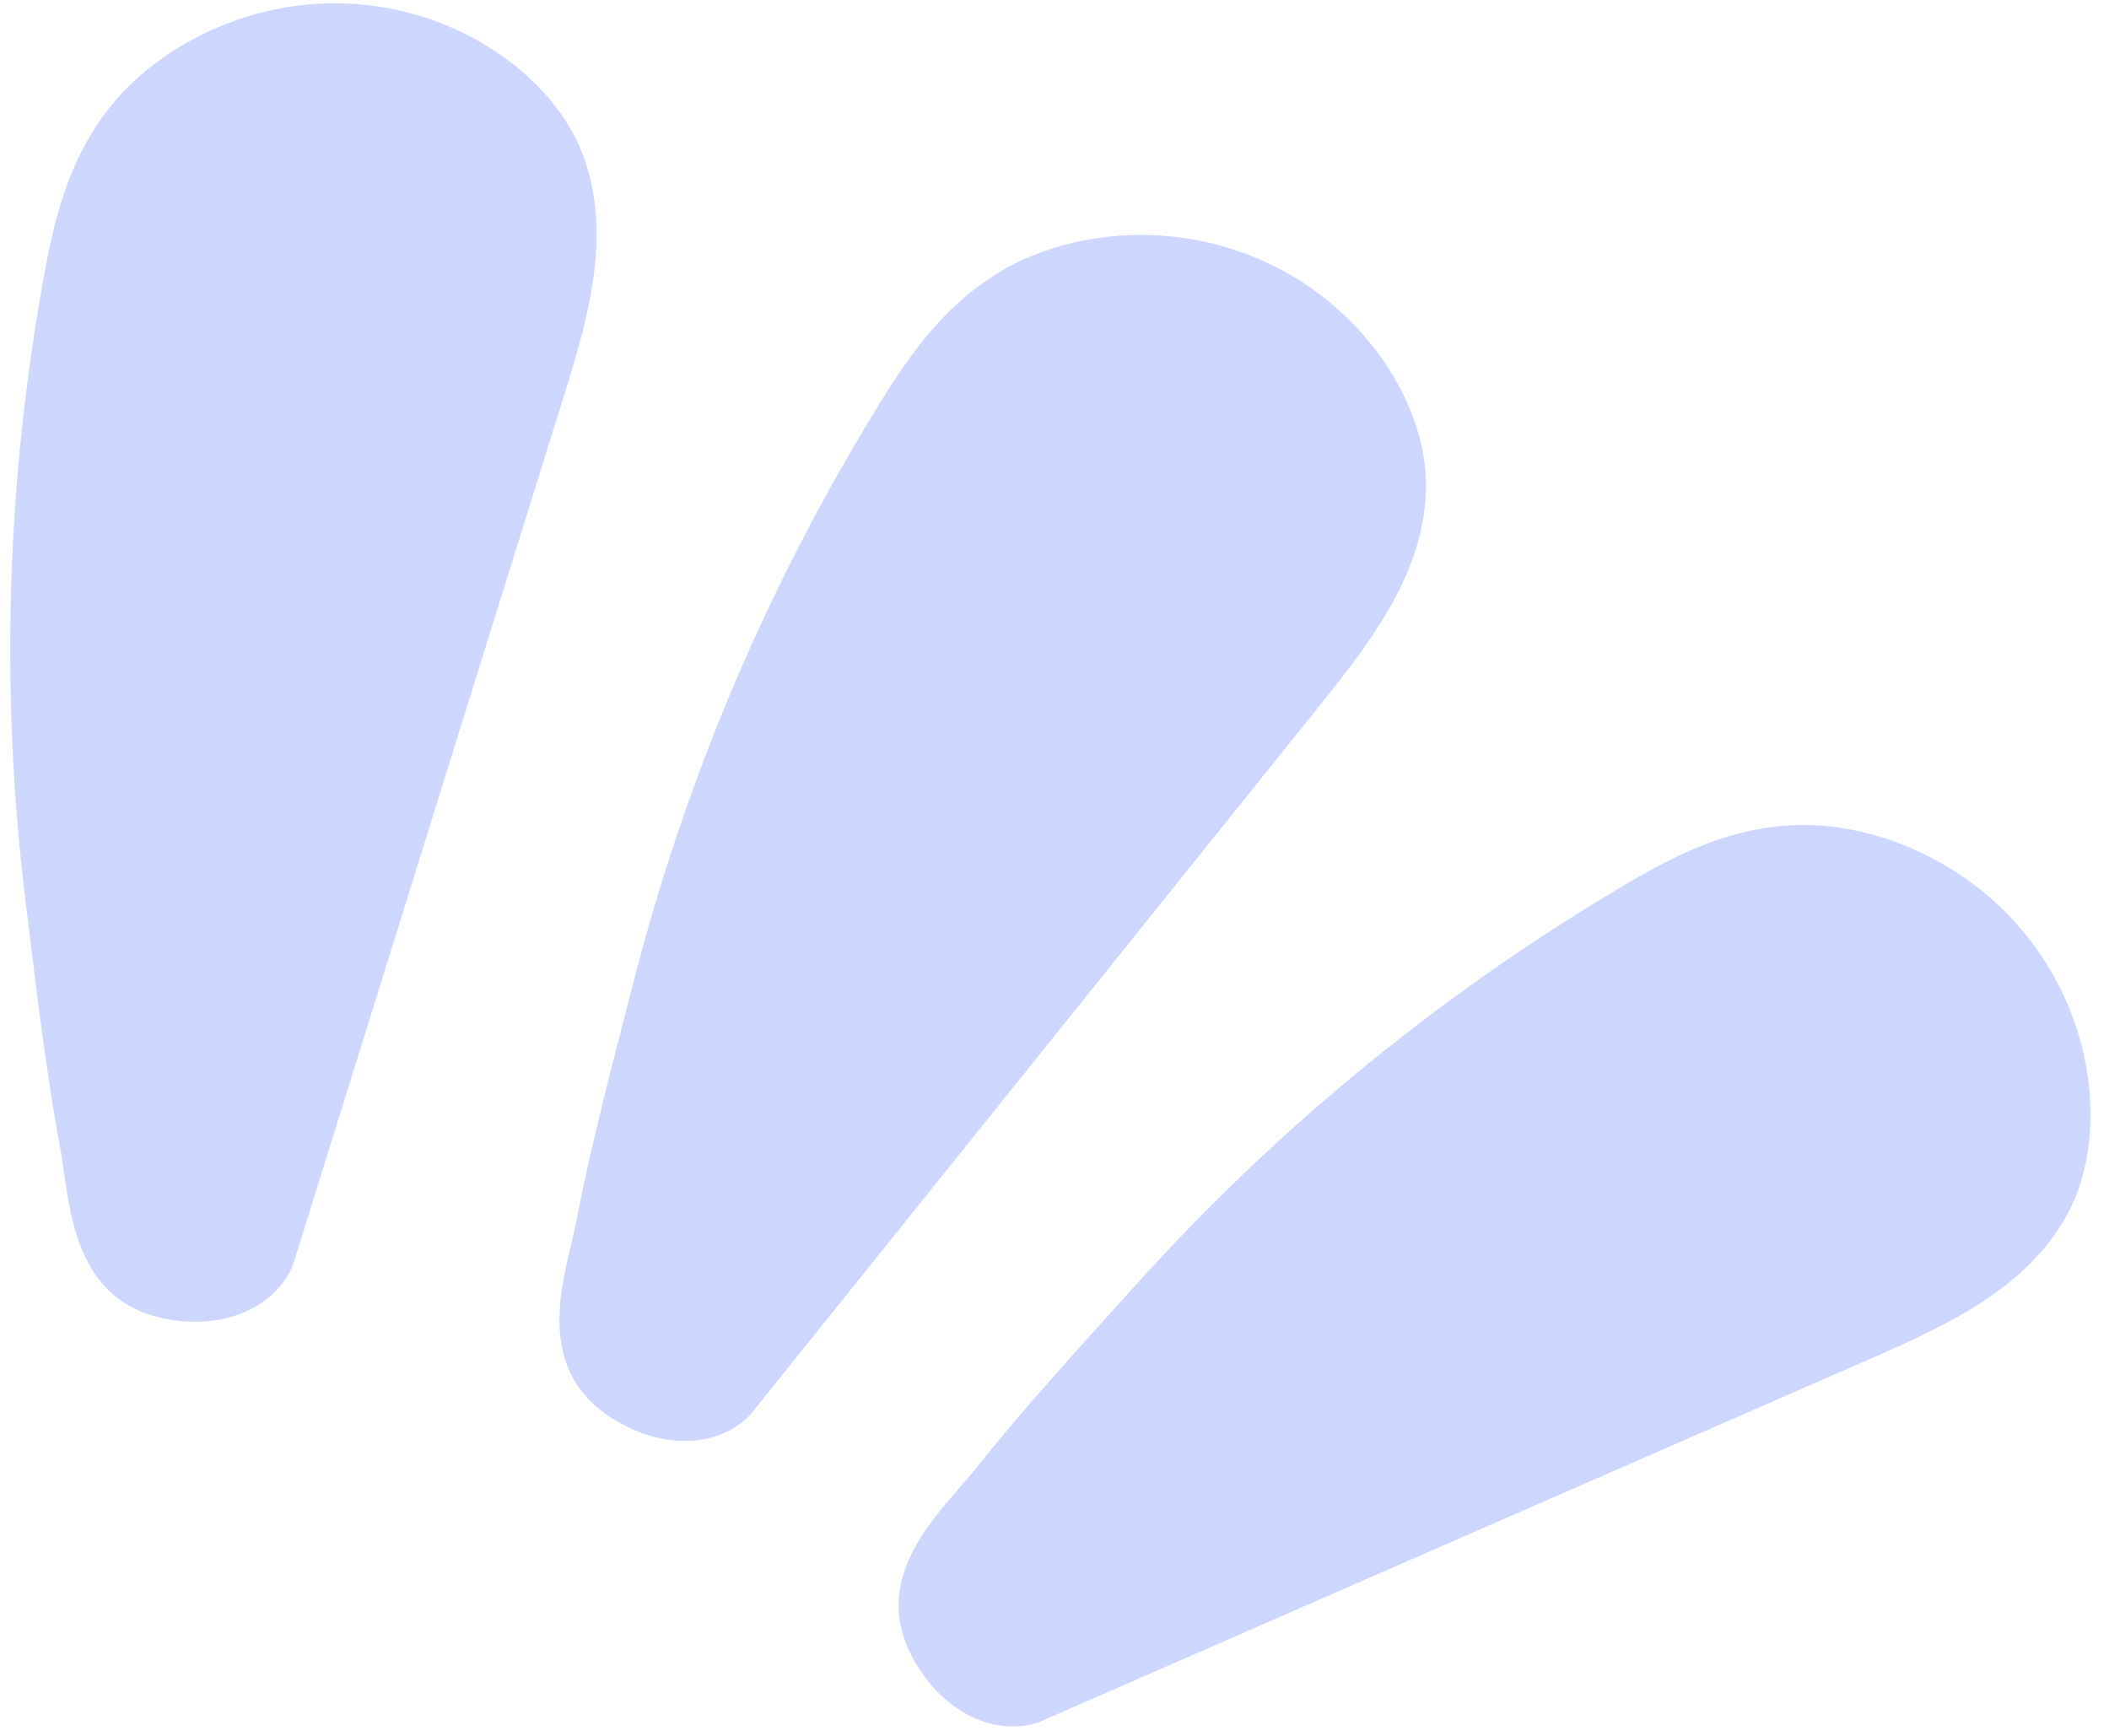
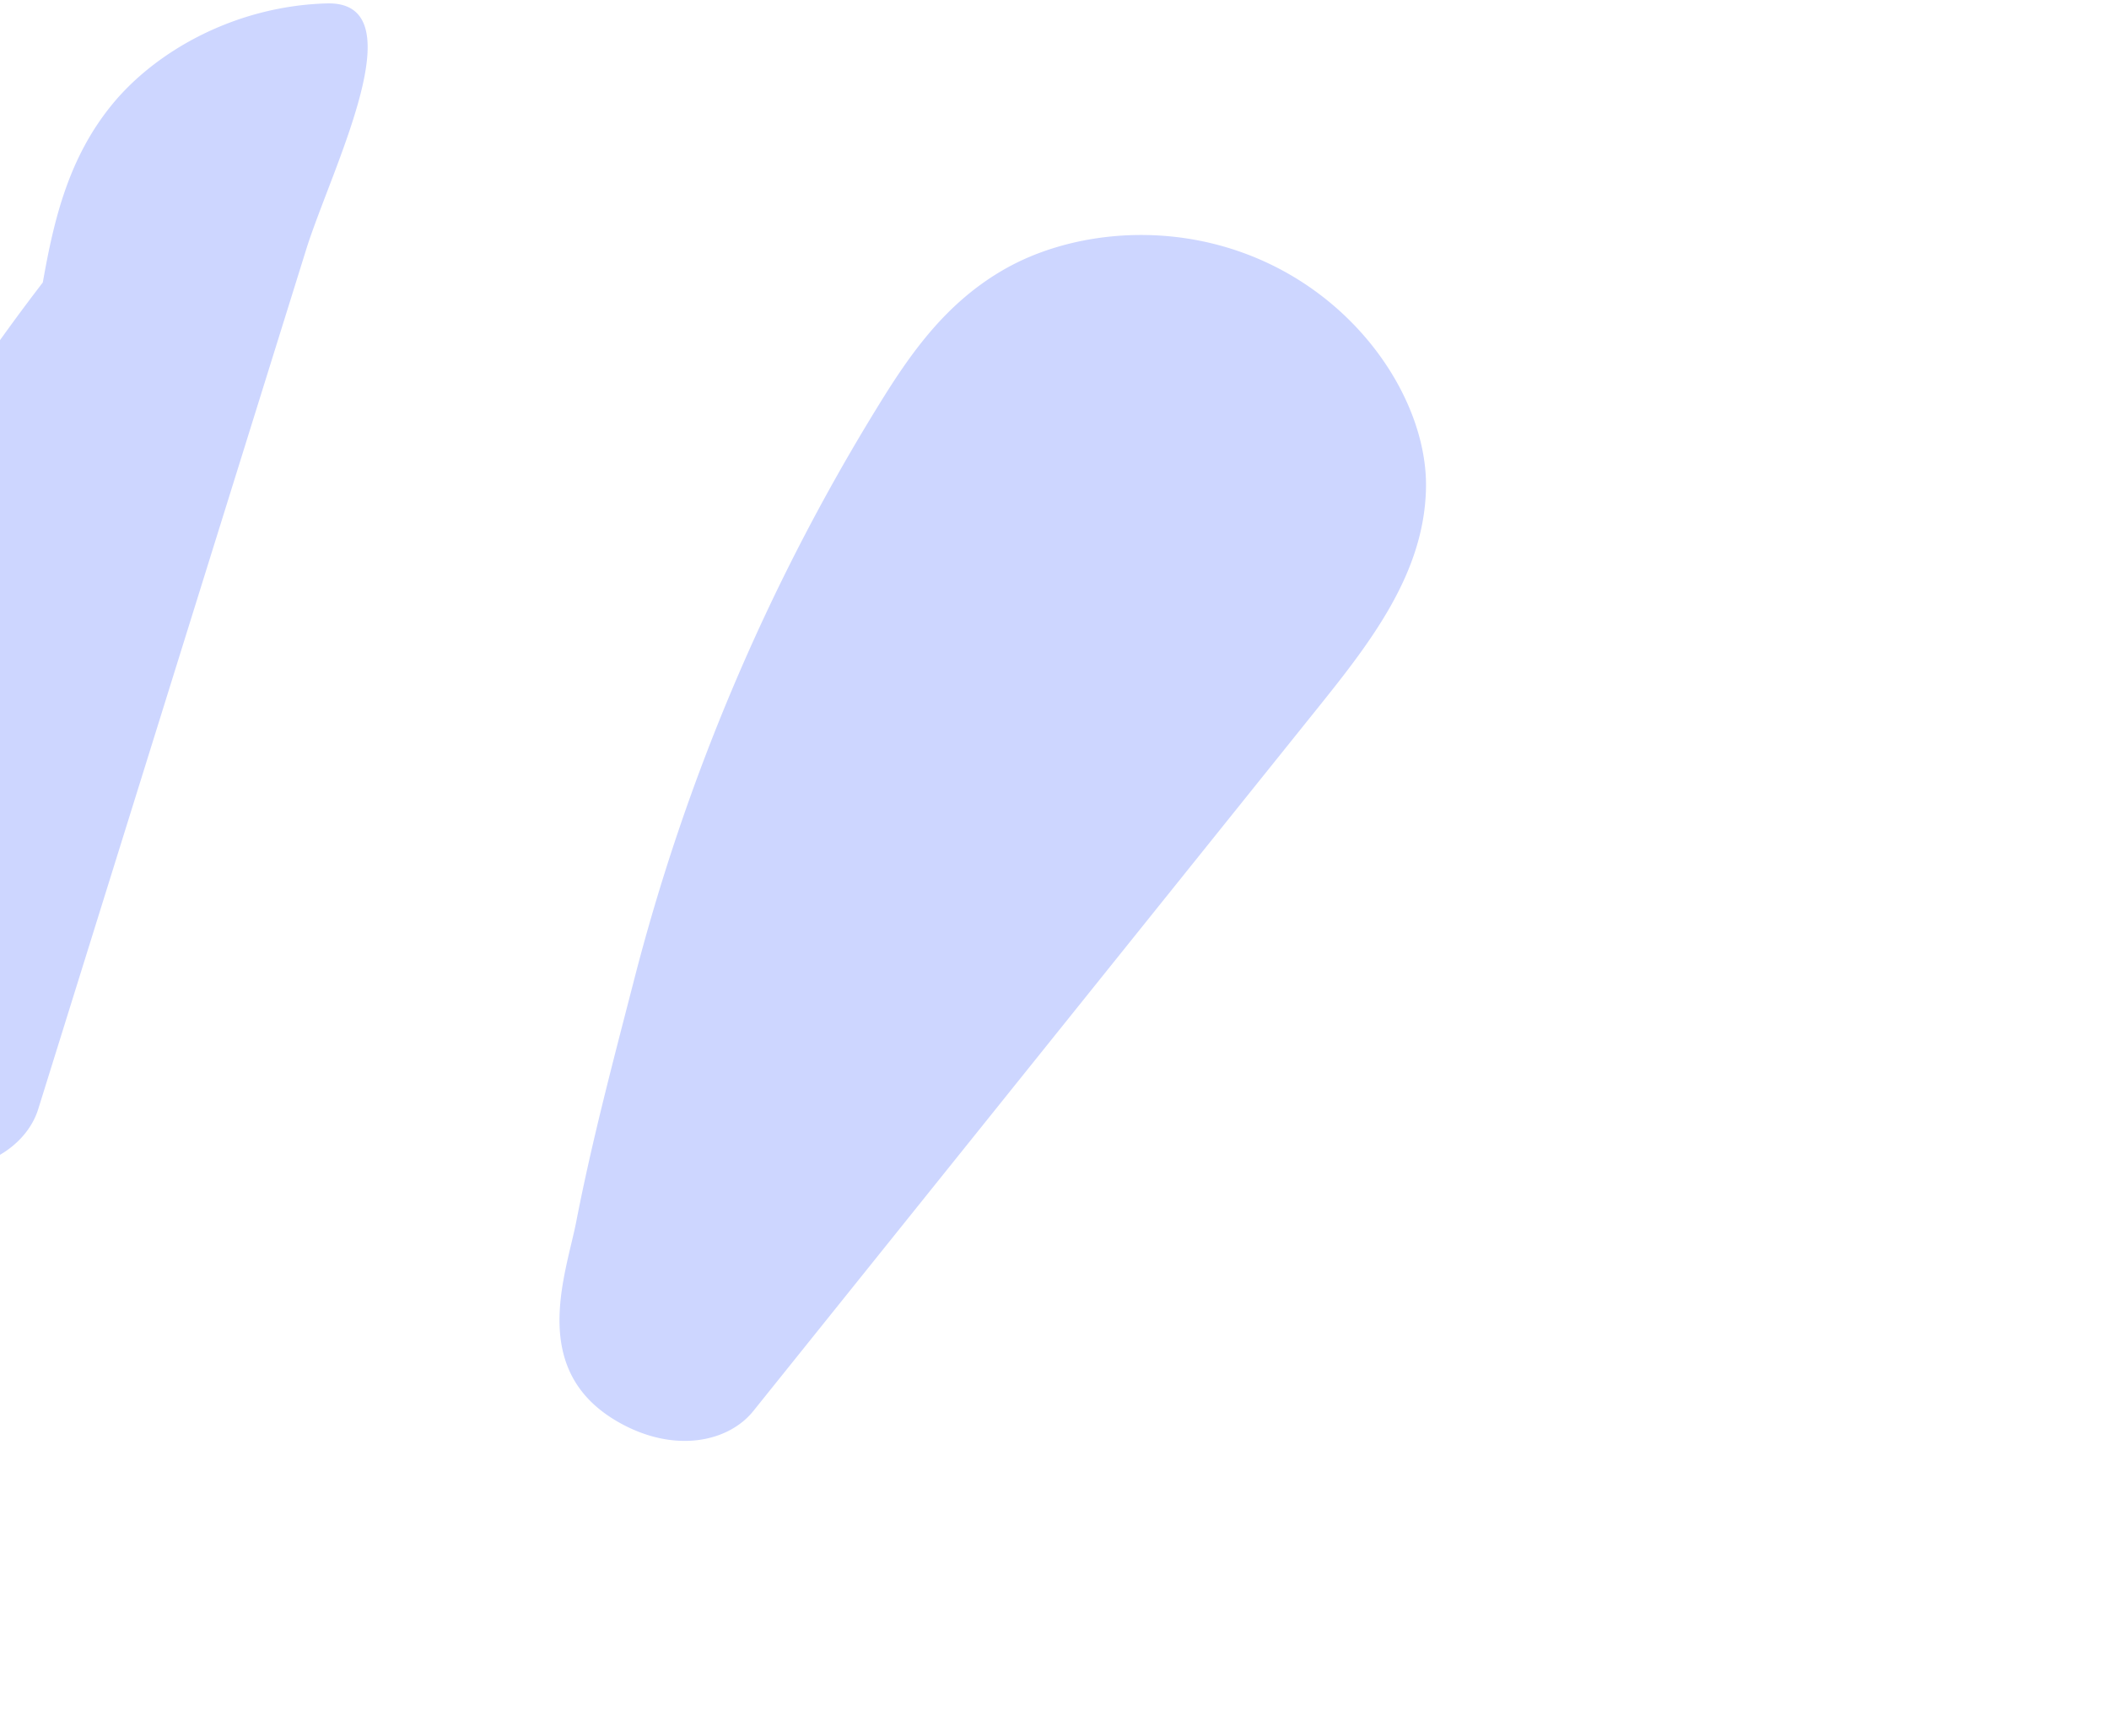
<svg xmlns="http://www.w3.org/2000/svg" fill="#000000" height="508" preserveAspectRatio="xMidYMid meet" version="1" viewBox="-2.9 -1.0 617.2 508.4" width="617" zoomAndPan="magnify">
  <g data-name="Layer 2">
    <g data-name="Layer 1" fill="#cdd6ff" id="change1_1">
-       <path d="M9.49,81.71c3.17-17.91,7.34-36.21,20.2-52S65.88.76,92.62,0c36-1,66.2,20.8,75,44.33s1.43,48.28-6,72q-26.29,84.32-52.57,168.65l-25.9,83.1c-3.45,11.08-16.85,20.06-35.33,17.49-30.42-4.24-30.31-34.5-33.21-50.28-4.35-23.62-7.08-47.34-10-71.05A609.23,609.23,0,0,1,9.49,81.71Z" />
+       <path d="M9.49,81.71c3.17-17.91,7.34-36.21,20.2-52S65.88.76,92.62,0s1.43,48.28-6,72q-26.29,84.32-52.57,168.65l-25.9,83.1c-3.45,11.08-16.85,20.06-35.33,17.49-30.42-4.24-30.31-34.5-33.21-50.28-4.35-23.62-7.08-47.34-10-71.05A609.23,609.23,0,0,1,9.49,81.71Z" />
      <path d="M253.61,118.61c9.5-15.52,20.07-31,37.83-41S335.7,63.89,360.85,73c33.84,12.24,54,43.57,53.62,68.69s-16.32,45.46-31.9,64.86L272,344.29l-54.49,67.88c-7.27,9.05-23,12.51-39.28,3.35-26.77-15.06-15.6-43.19-12.53-58.94,4.59-23.57,10.72-46.65,16.68-69.78A609.73,609.73,0,0,1,253.61,118.61Z" />
-       <path d="M470.47,259.41c15.62-9.34,32.17-18.18,52.55-18.82s45.56,8.4,63.63,28.12c24.3,26.53,27.65,63.65,15.65,85.72S566.76,387.14,544,397.11L382.1,467.88l-79.76,34.87c-10.63,4.65-26.19.41-36.35-15.24-16.73-25.76,6.21-45.5,16.23-58,15-18.76,31.13-36.36,47.14-54.09A609.57,609.57,0,0,1,470.47,259.41Z" />
    </g>
  </g>
</svg>